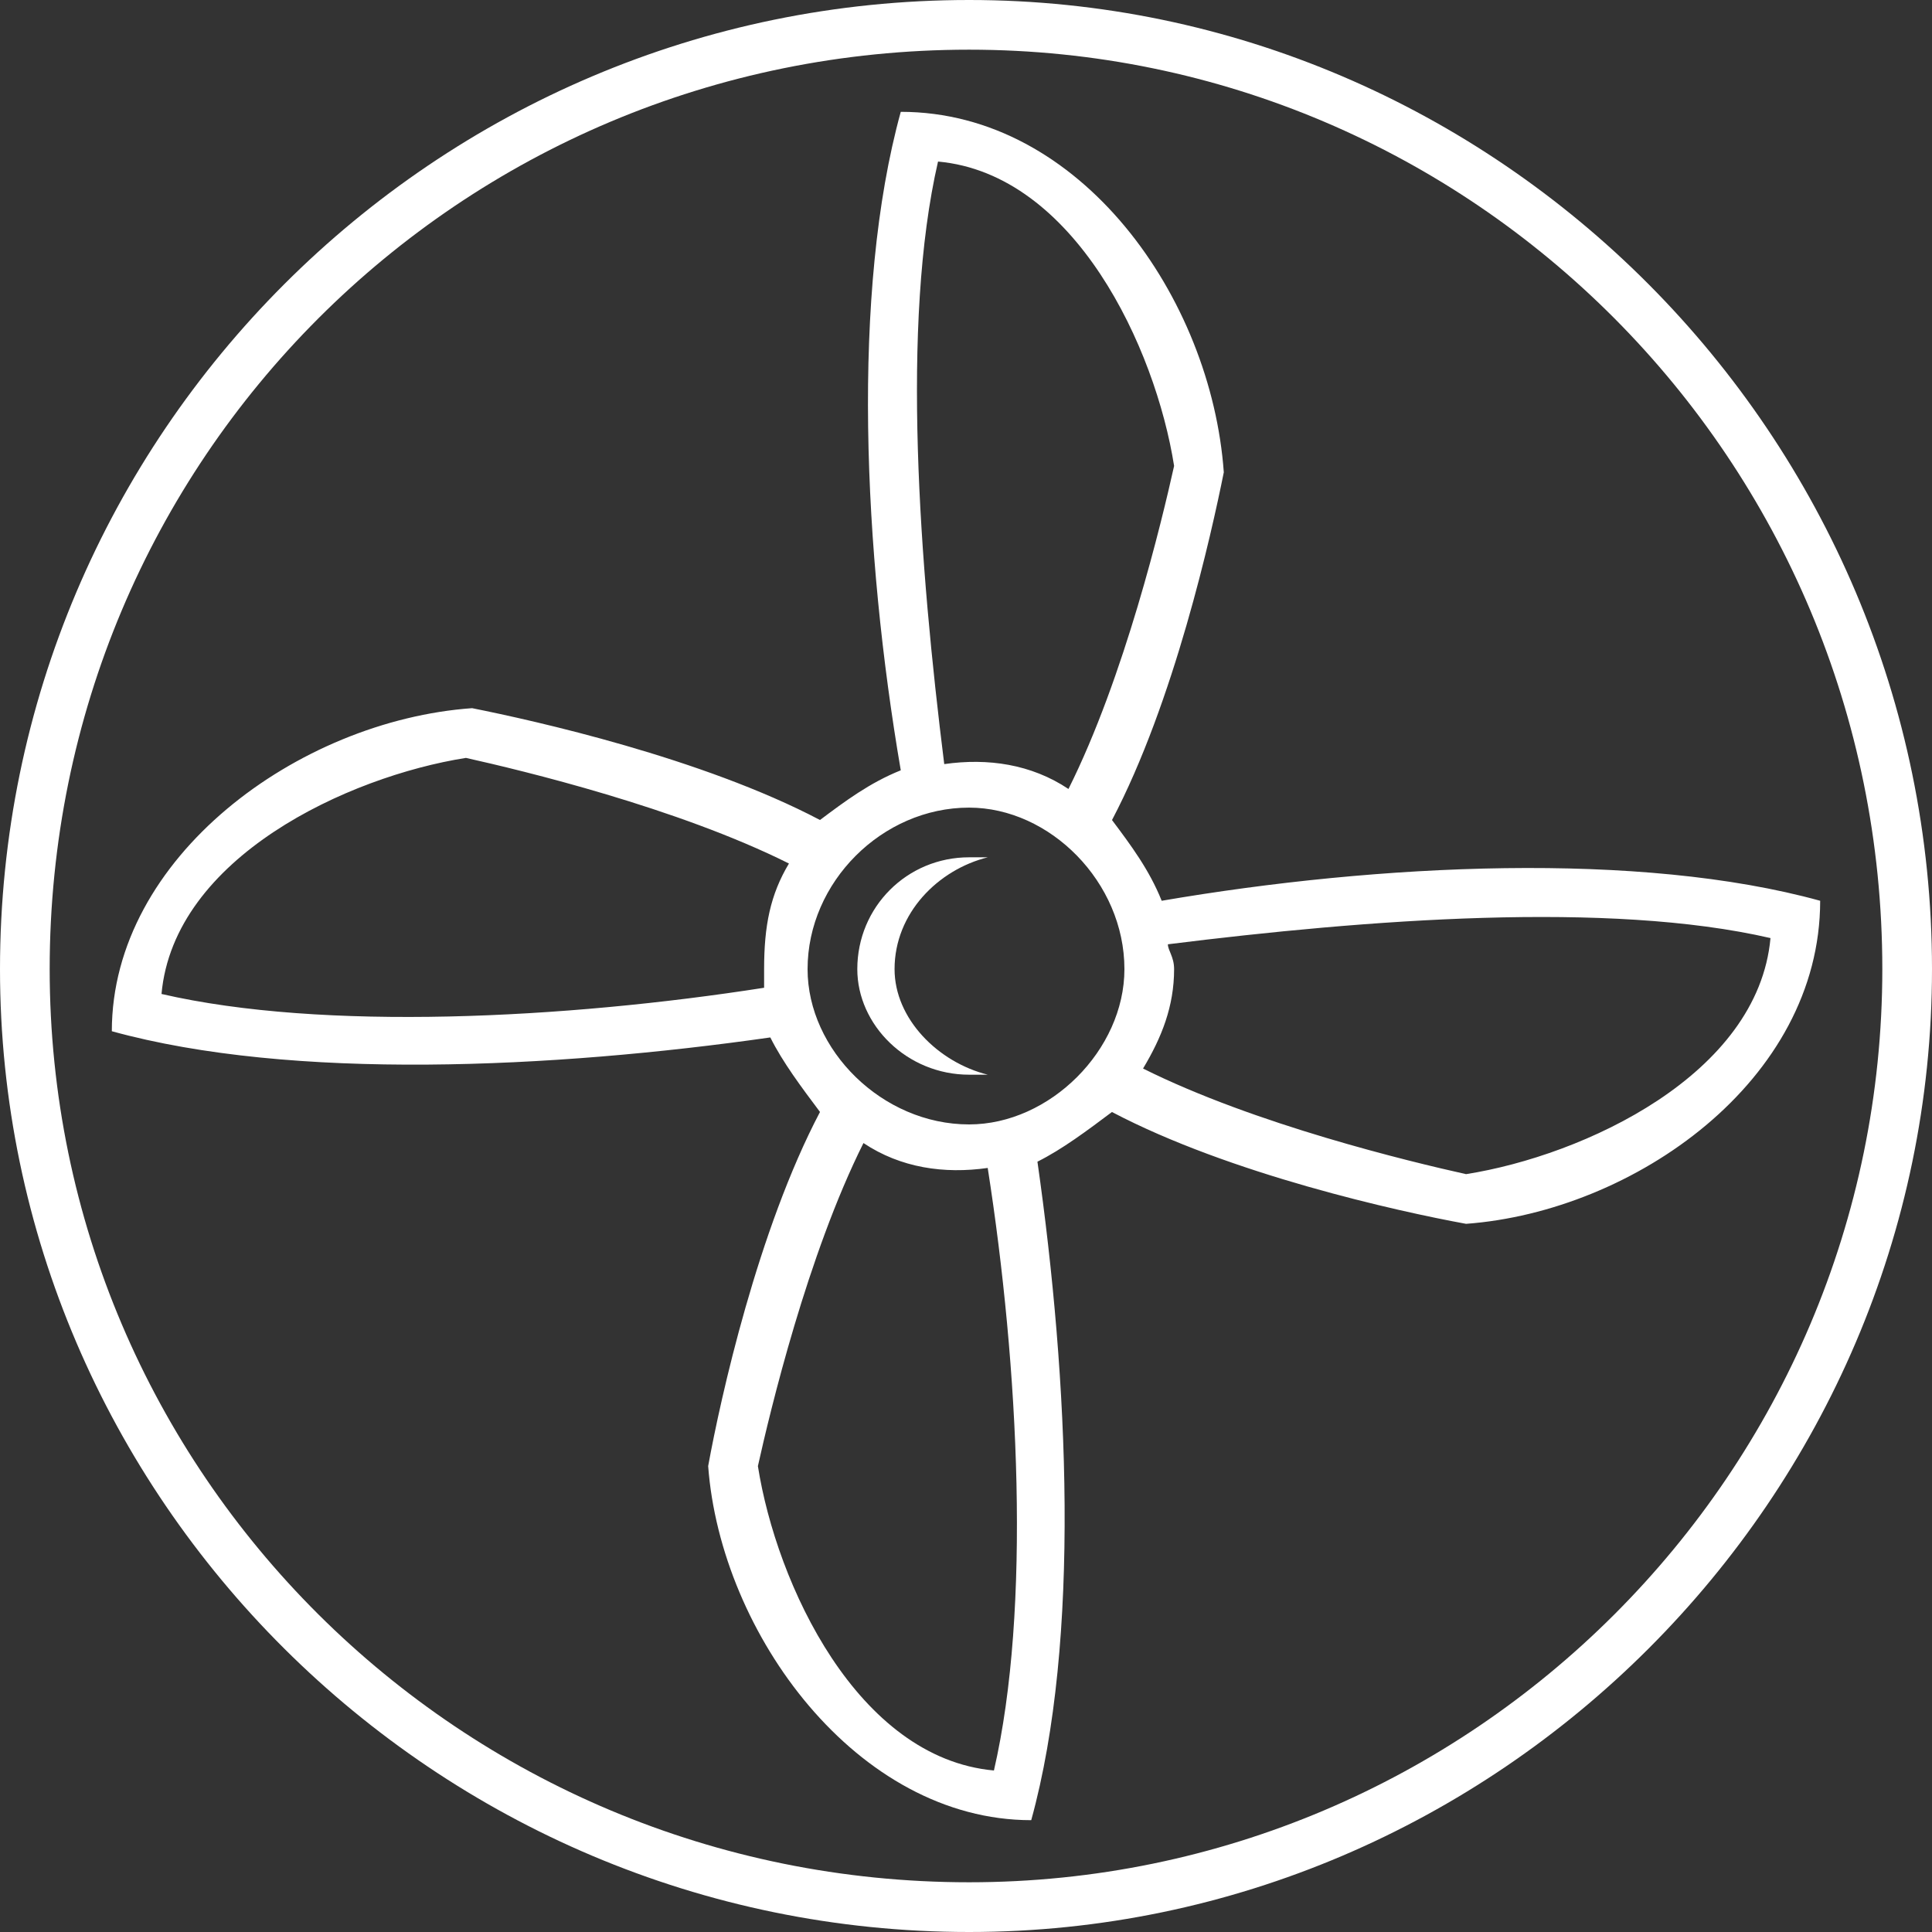
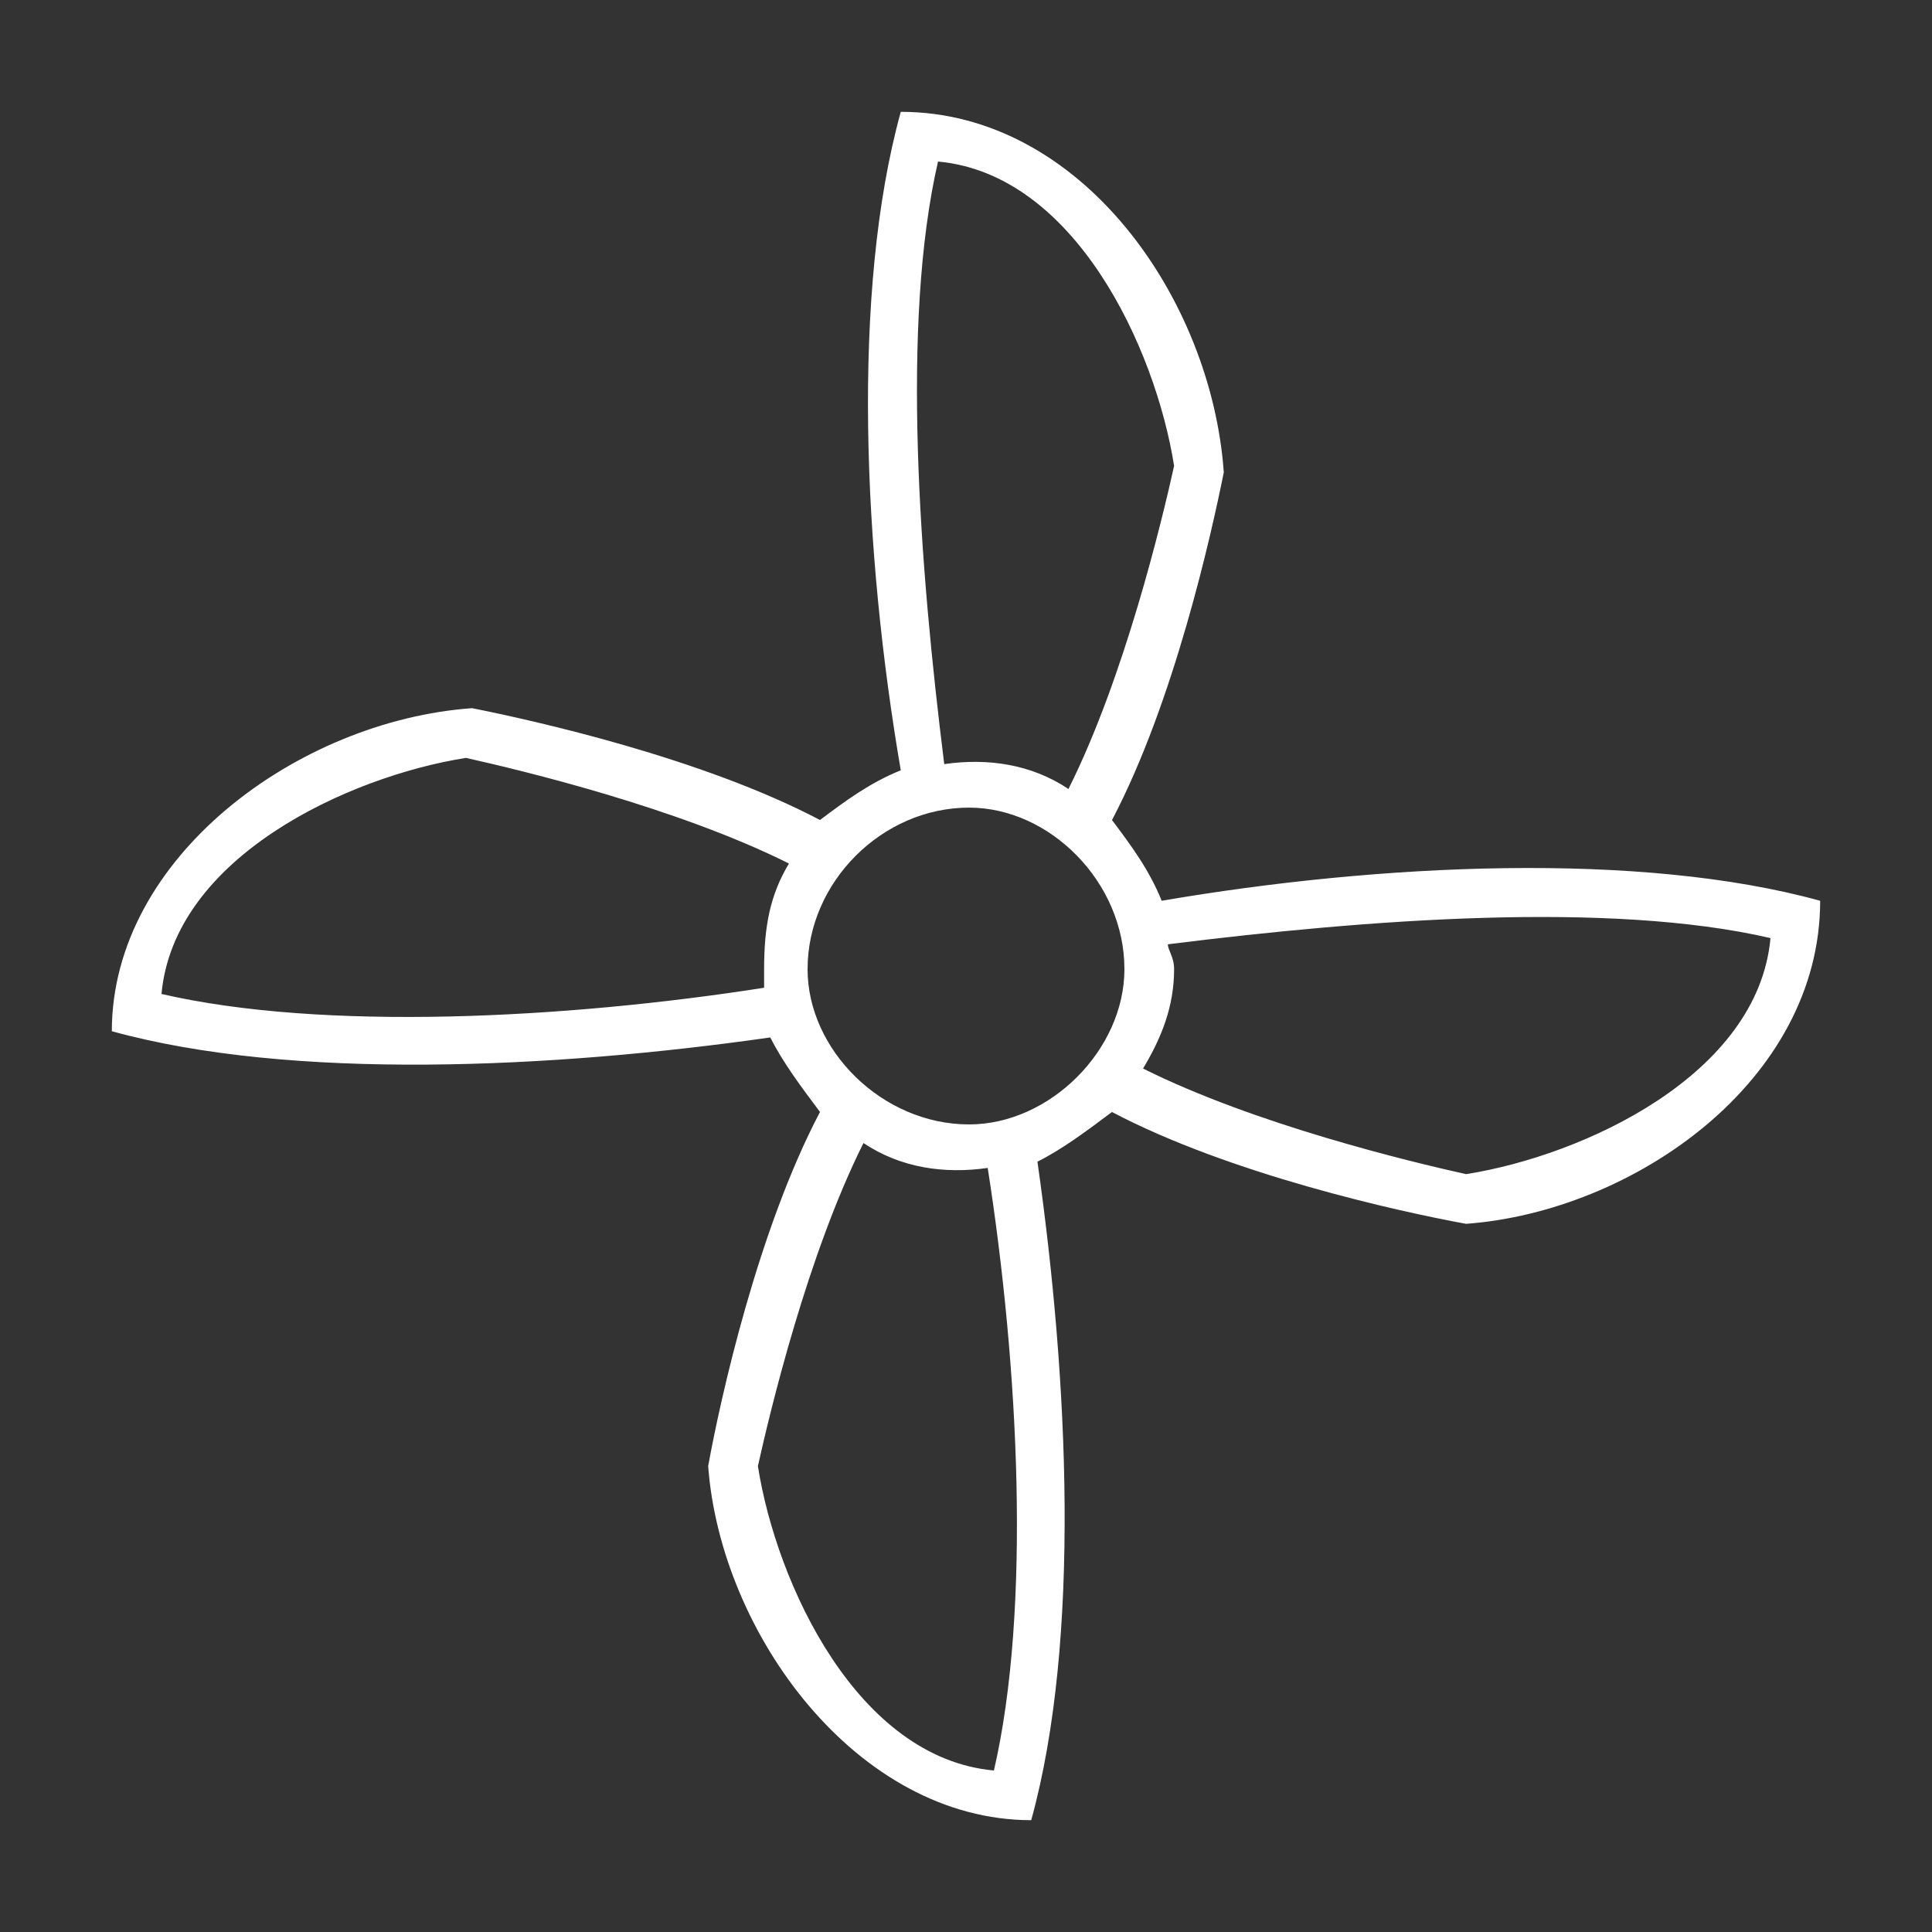
<svg xmlns="http://www.w3.org/2000/svg" viewBox="0 0 42 42" fill="none">
  <rect x="0" y="0" width="42" height="42" fill="#333333" stroke="none" />
  <path d="M26.605 10.264C26.334 11.614 25.524 15.261 24.174 17.827C24.579 18.367 24.984 18.907 25.254 19.582C29.981 18.772 35.653 18.502 39.569 19.582C39.569 23.499 35.518 26.335 31.871 26.605C30.386 26.334 26.739 25.524 24.173 24.174C23.633 24.579 23.093 24.984 22.553 25.254C23.228 29.981 23.498 35.653 22.418 39.569C18.636 39.569 15.665 35.518 15.395 31.871C15.665 30.386 16.476 26.739 17.826 24.173C17.421 23.633 17.016 23.093 16.746 22.553C12.019 23.228 6.347 23.498 2.431 22.418C2.431 18.636 6.482 15.665 10.263 15.395C11.614 15.665 15.26 16.476 17.826 17.826C18.366 17.421 18.907 17.016 19.582 16.746C18.771 12.019 18.501 6.347 19.582 2.431C23.498 2.431 26.334 6.482 26.604 10.264L26.605 10.264ZM23.228 17.151C24.444 14.721 25.254 11.344 25.524 10.129C25.119 7.563 23.363 3.782 20.392 3.512C19.582 7.023 19.987 12.29 20.527 16.611C21.473 16.476 22.418 16.611 23.228 17.152L23.228 17.151ZM25.389 20.528C25.389 20.663 25.524 20.798 25.524 21.068C25.524 21.878 25.254 22.553 24.849 23.229C27.28 24.444 30.656 25.255 31.871 25.525C34.437 25.119 38.218 23.364 38.489 20.393C34.977 19.582 29.711 19.988 25.389 20.528L25.389 20.528ZM21.473 25.39C20.527 25.525 19.582 25.39 18.771 24.849C17.556 27.28 16.746 30.657 16.476 31.872C16.881 34.438 18.637 38.219 21.607 38.489C22.418 34.978 22.148 29.711 21.472 25.39L21.473 25.39ZM16.611 21.473V21.068C16.611 20.123 16.746 19.448 17.151 18.772C14.72 17.557 11.344 16.747 10.129 16.476C7.563 16.881 3.781 18.637 3.511 21.608C7.022 22.419 12.289 22.148 16.611 21.473L16.611 21.473ZM21.067 17.557C19.177 17.557 17.556 19.177 17.556 21.068C17.556 22.823 19.177 24.444 21.067 24.444C22.823 24.444 24.444 22.823 24.444 21.068C24.444 19.177 22.823 17.557 21.067 17.557Z" fill="white" />
-   <path fill-rule="evenodd" clip-rule="evenodd" d="M21.068 18.637H21.473C20.392 18.907 19.447 19.852 19.447 21.068C19.447 22.148 20.392 23.093 21.473 23.363H21.068C19.717 23.363 18.637 22.283 18.637 21.068C18.637 19.717 19.717 18.637 21.068 18.637Z" fill="white" />
-   <path d="M21.068 0C32.547 0 42 9.454 42 21.068C42 32.547 32.547 42 21.068 42C9.454 42 0 32.547 0 21.068C0 9.454 9.454 0 21.068 0ZM21.068 1.08C9.994 1.08 1.08 9.993 1.08 21.067C1.08 32.006 9.994 40.919 21.068 40.919C32.007 40.919 40.92 32.006 40.92 21.067C40.92 9.993 32.007 1.08 21.068 1.08Z" fill="white" />
</svg>